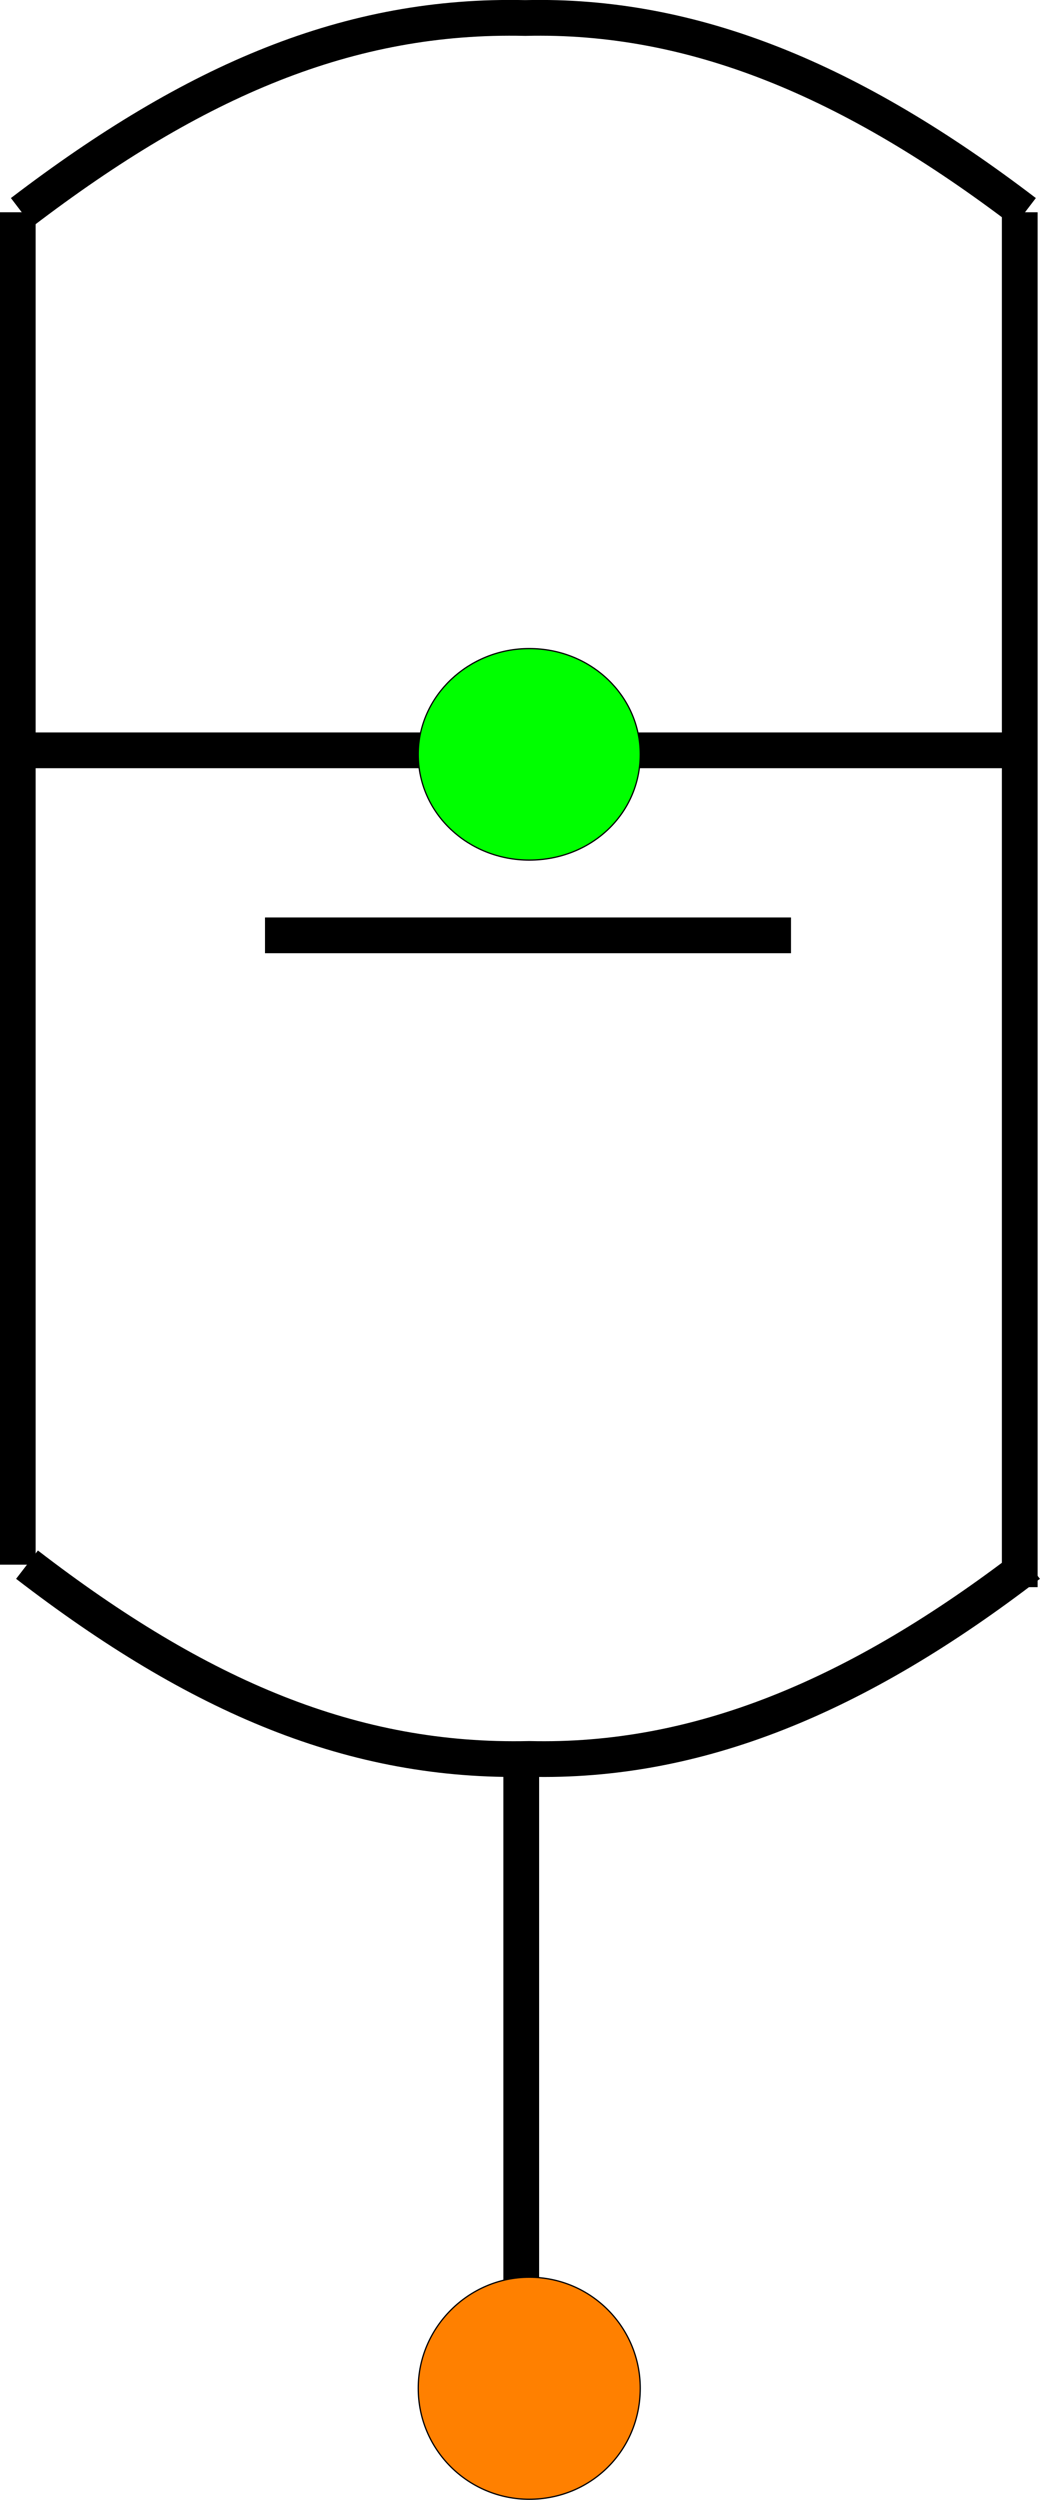
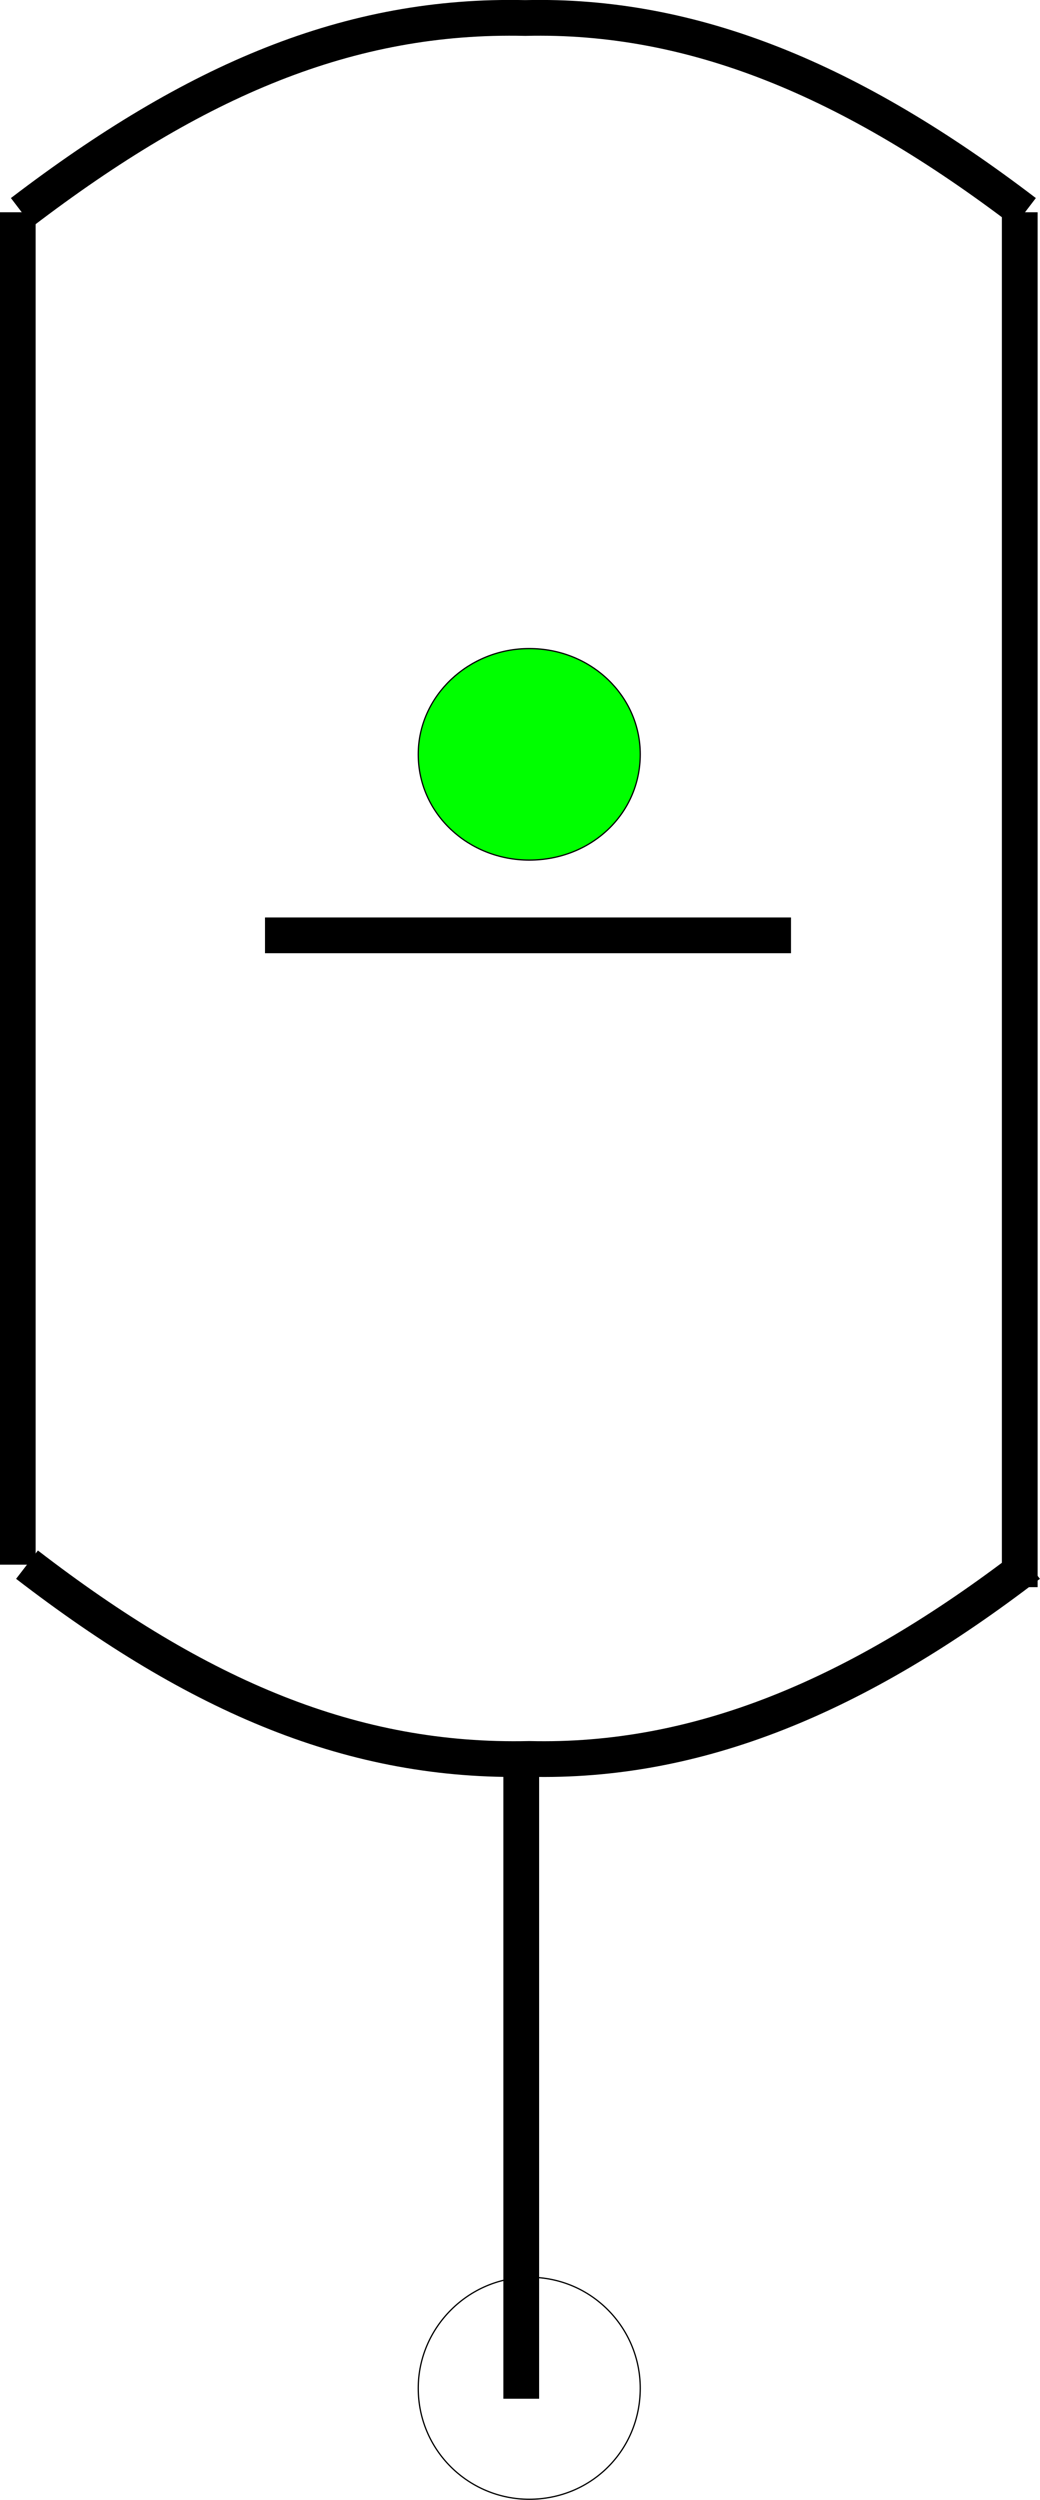
<svg xmlns="http://www.w3.org/2000/svg" xmlns:ns1="http://www.inkscape.org/namespaces/inkscape" xmlns:ns2="http://sodipodi.sourceforge.net/DTD/sodipodi-0.dtd" width="4.16mm" height="9.999mm" viewBox="0 0 4.16 9.999" version="1.1" id="svg19375" ns1:version="1.1.2 (b8e25be833, 2022-02-05)" ns2:docname="image1251.svg">
  <ns2:namedview id="namedview19377" pagecolor="#ffffff" bordercolor="#666666" borderopacity="1.0" ns1:pageshadow="2" ns1:pageopacity="0.0" ns1:pagecheckerboard="0" ns1:document-units="mm" showgrid="false" ns1:zoom="5.9223906" ns1:cx="100.29734" ns1:cy="45.589698" ns1:window-width="1920" ns1:window-height="1017" ns1:window-x="-8" ns1:window-y="-8" ns1:window-maximized="1" ns1:current-layer="layer1" />
  <defs id="defs19372">
    <pattern id="EMFhbasepattern" patternUnits="userSpaceOnUse" width="6" height="6" x="0" y="0" />
  </defs>
  <g ns1:label="Laag 1" ns1:groupmode="layer" id="layer1" transform="translate(69.657,-27.088)">
    <path style="fill:none;stroke:#000000;stroke-width:0.143px;stroke-linecap:butt;stroke-linejoin:miter;stroke-miterlimit:10;stroke-dasharray:none;stroke-opacity:1" d="m -67.572,34.139 v 2.543" id="path19439" />
-     <path style="fill:none;stroke:#000000;stroke-width:0.143px;stroke-linecap:butt;stroke-linejoin:miter;stroke-miterlimit:10;stroke-dasharray:none;stroke-opacity:1" d="m -69.57,30.089 h 4.045" id="path19441" />
    <path style="fill:none;stroke:#000000;stroke-width:0.143px;stroke-linecap:butt;stroke-linejoin:miter;stroke-miterlimit:10;stroke-dasharray:none;stroke-opacity:1" d="m -68.597,30.829 h 1.993 0.111" id="path19443" />
    <path style="fill:#00ff00;fill-opacity:1;fill-rule:evenodd;stroke:none;stroke-width:0.265" d="m -67.096,30.105 c 0,0.238 -0.196,0.423 -0.444,0.423 -0.243,0 -0.444,-0.185 -0.444,-0.423 0,-0.233 0.201,-0.423 0.444,-0.423 0.248,0 0.444,0.19 0.444,0.423 z" id="path19445" />
    <path style="fill:none;stroke:#000000;stroke-width:0.005px;stroke-linecap:butt;stroke-linejoin:round;stroke-miterlimit:10;stroke-dasharray:none;stroke-opacity:1" d="m -67.096,30.105 c 0,0.238 -0.196,0.423 -0.444,0.423 -0.243,0 -0.444,-0.185 -0.444,-0.423 0,-0.233 0.201,-0.423 0.444,-0.423 0.248,0 0.444,0.19 0.444,0.423" id="path19447" />
-     <path style="fill:#ff8000;fill-opacity:1;fill-rule:evenodd;stroke:none;stroke-width:0.265" d="m -67.096,36.64 c 0,0.248 -0.196,0.444 -0.444,0.444 -0.243,0 -0.444,-0.196 -0.444,-0.444 0,-0.243 0.201,-0.444 0.444,-0.444 0.248,0 0.444,0.201 0.444,0.444 z" id="path19449" />
    <path style="fill:none;stroke:#000000;stroke-width:0.005px;stroke-linecap:butt;stroke-linejoin:round;stroke-miterlimit:10;stroke-dasharray:none;stroke-opacity:1" d="m -67.096,36.64 c 0,0.248 -0.196,0.444 -0.444,0.444 -0.243,0 -0.444,-0.196 -0.444,-0.444 0,-0.243 0.201,-0.444 0.444,-0.444 0.248,0 0.444,0.201 0.444,0.444" id="path19451" />
    <path style="fill:none;stroke:#000000;stroke-width:0.143px;stroke-linecap:butt;stroke-linejoin:miter;stroke-miterlimit:10;stroke-dasharray:none;stroke-opacity:1" d="m -69.57,27.937 c 0.693,-0.529 1.311,-0.793 2.014,-0.777 0.671,-0.016 1.306,0.248 1.999,0.777" id="path19453" />
    <path style="fill:none;stroke:#000000;stroke-width:0.143px;stroke-linecap:butt;stroke-linejoin:miter;stroke-miterlimit:10;stroke-dasharray:none;stroke-opacity:1" d="m -69.549,33.346 c 0.687,0.529 1.306,0.793 2.009,0.777 0.671,0.016 1.311,-0.248 1.999,-0.777" id="path19455" />
    <path style="fill:none;stroke:#000000;stroke-width:0.143px;stroke-linecap:butt;stroke-linejoin:miter;stroke-miterlimit:10;stroke-dasharray:none;stroke-opacity:1" d="m -69.586,27.937 v 5.409" id="path19457" />
    <path style="fill:none;stroke:#000000;stroke-width:0.143px;stroke-linecap:butt;stroke-linejoin:miter;stroke-miterlimit:10;stroke-dasharray:none;stroke-opacity:1" d="m -65.578,27.937 v 5.499" id="path19459" />
  </g>
</svg>